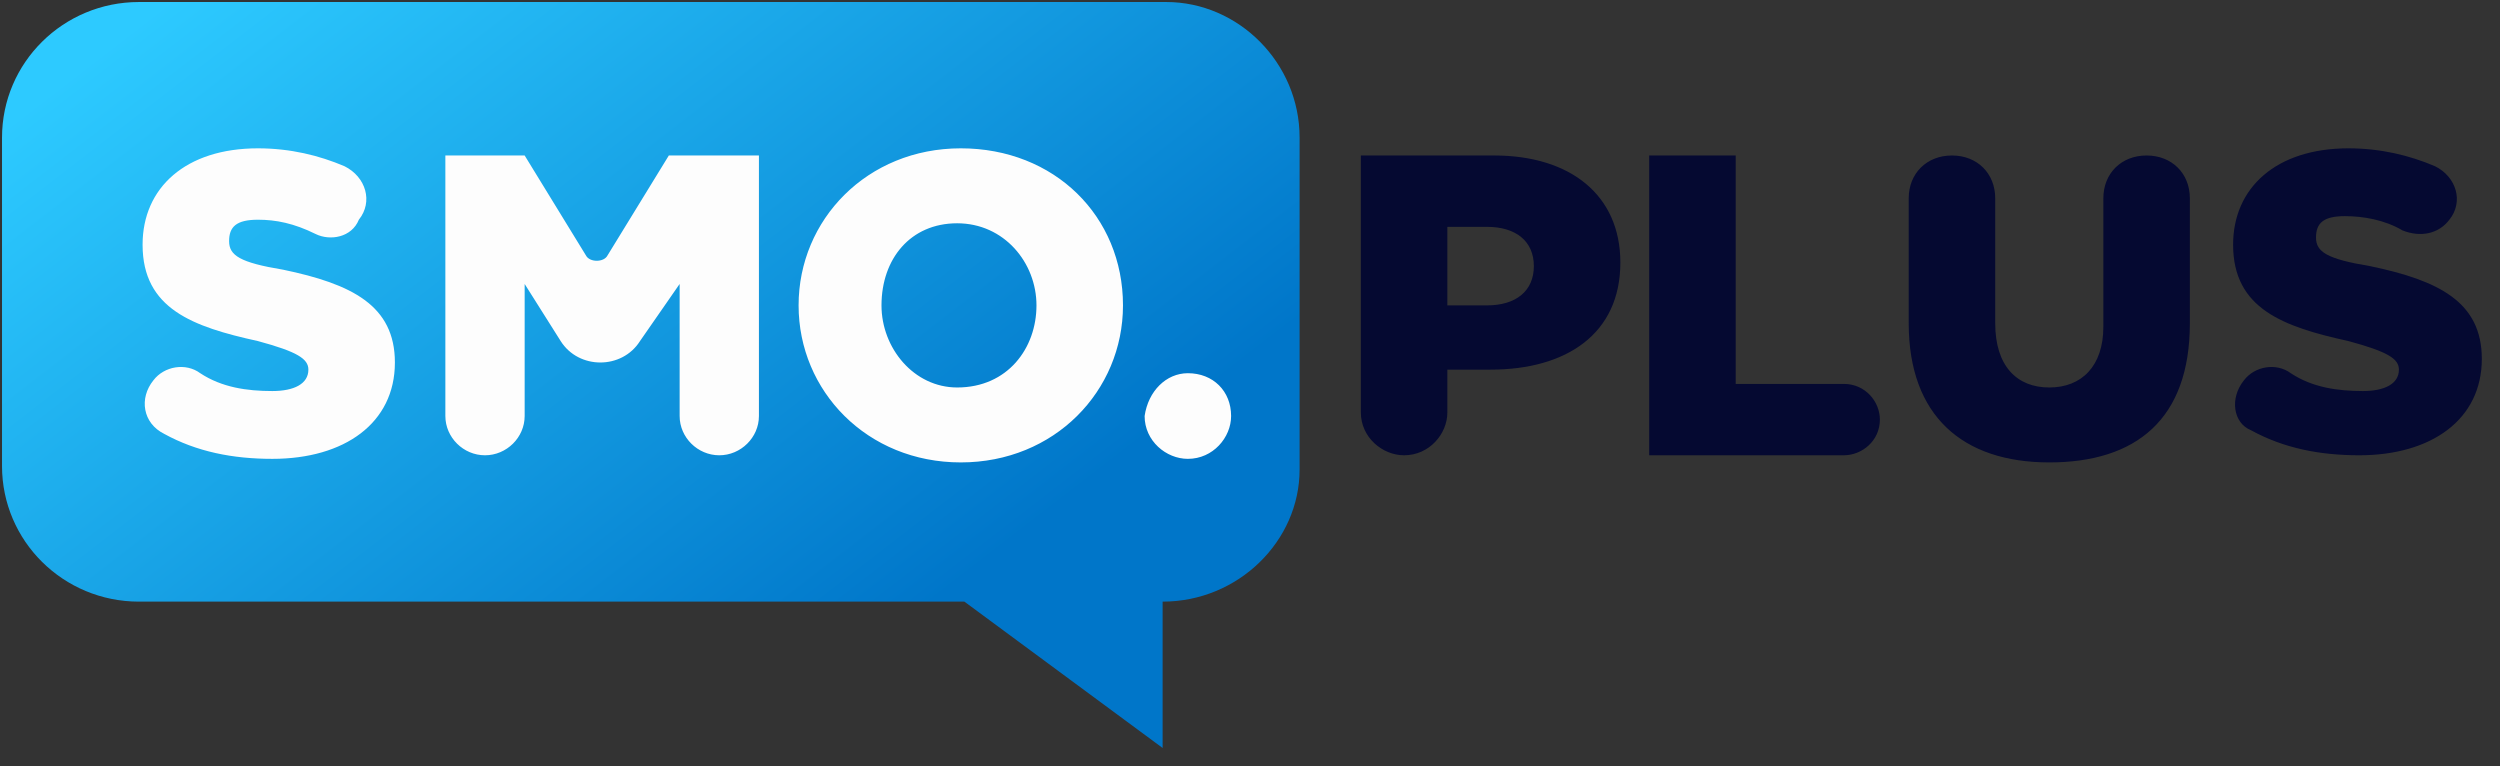
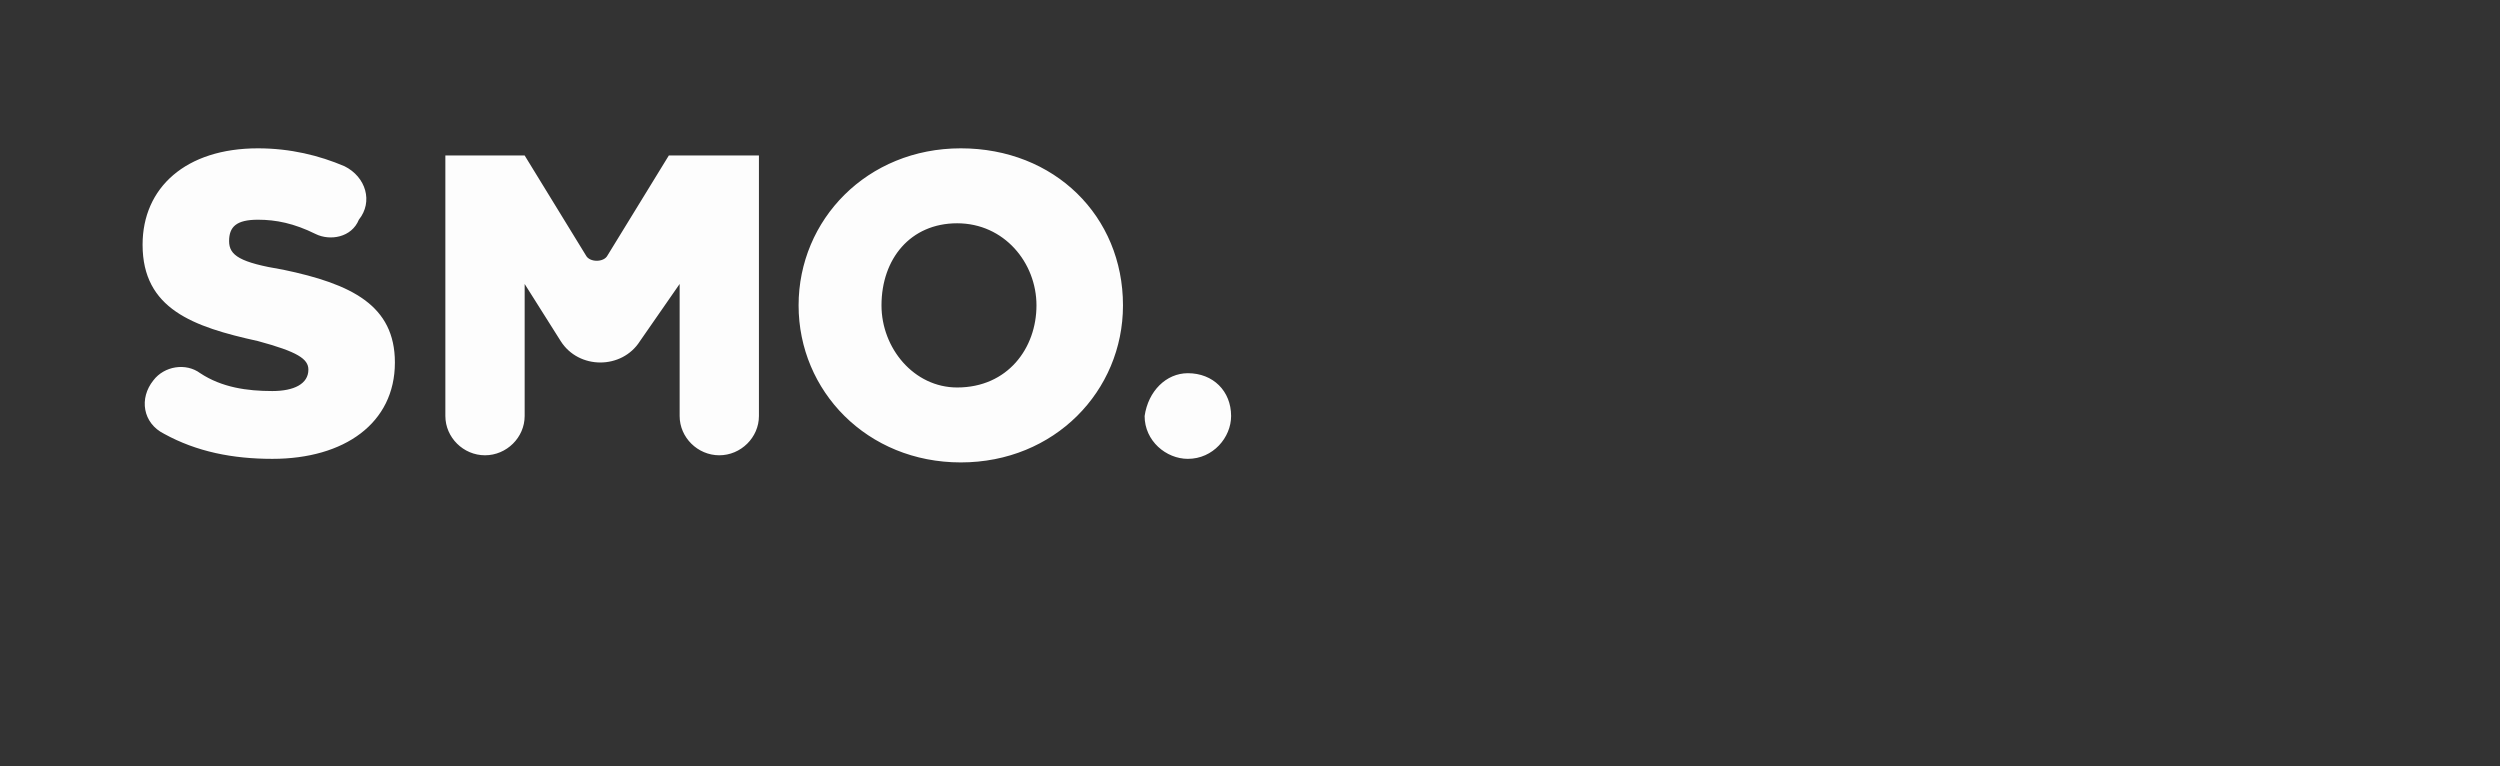
<svg xmlns="http://www.w3.org/2000/svg" width="124" height="38" viewBox="0 0 124 38" fill="none">
  <rect x="0" y="0" width="124" height="38" fill="#333333" stroke="none" />
-   <path d="M57.666 29.841V37.1L47.834 29.841H6.893C3.139 29.841 0.1 26.832 0.1 23.114V6.827C0.1 3.109 3.139 0.1 6.893 0.1H57.845C61.421 0.1 64.46 3.109 64.46 6.827V23.291C64.46 26.832 61.421 29.841 57.666 29.841Z" fill="url(#paint0_linear_1_1253)" />
  <path fill-rule="evenodd" clip-rule="evenodd" d="M9.932 18.511C9.217 17.98 8.145 18.157 7.608 18.865C6.893 19.75 7.072 20.989 8.145 21.52C9.754 22.405 11.541 22.759 13.508 22.759C17.084 22.759 19.587 20.989 19.587 17.98C19.587 15.147 17.441 14.085 14.044 13.377C11.899 13.023 11.363 12.668 11.363 11.96C11.363 11.252 11.72 10.898 12.793 10.898C13.687 10.898 14.581 11.075 15.653 11.606C16.369 11.96 17.441 11.783 17.799 10.898C18.514 10.013 18.156 8.774 17.084 8.243C15.832 7.711 14.402 7.357 12.793 7.357C9.217 7.357 7.072 9.305 7.072 12.137C7.072 15.324 9.575 16.209 12.793 16.917C14.759 17.448 15.296 17.802 15.296 18.334C15.296 19.042 14.581 19.396 13.508 19.396C12.257 19.396 11.005 19.219 9.932 18.511ZM26.023 7.712H22.09V20.635C22.09 21.697 22.983 22.582 24.056 22.582C25.129 22.582 26.023 21.697 26.023 20.635V14.085L27.81 16.917C28.704 18.334 30.85 18.334 31.744 16.917L33.71 14.085V20.635C33.71 21.697 34.604 22.582 35.677 22.582C36.749 22.582 37.643 21.697 37.643 20.635V7.712H33.174L30.134 12.668C29.956 13.023 29.241 13.023 29.062 12.668L26.023 7.712ZM39.61 15.147C39.61 10.898 43.007 7.357 47.655 7.357C52.303 7.357 55.7 10.721 55.7 15.147C55.7 19.396 52.303 22.936 47.655 22.936C43.007 22.936 39.61 19.396 39.61 15.147ZM51.409 15.147C51.409 13.023 49.8 11.075 47.476 11.075C45.152 11.075 43.722 12.845 43.722 15.147C43.722 17.271 45.331 19.219 47.476 19.219C49.979 19.219 51.409 17.271 51.409 15.147ZM61.063 20.635C61.063 19.396 60.169 18.511 58.918 18.511C57.845 18.511 56.951 19.396 56.773 20.635C56.773 21.874 57.845 22.759 58.918 22.759C60.169 22.759 61.063 21.697 61.063 20.635Z" fill="#FDFDFD" />
-   <path fill-rule="evenodd" clip-rule="evenodd" d="M113.623 18.511C112.908 17.98 111.835 18.157 111.299 18.865C110.583 19.75 110.762 20.989 111.656 21.343C113.265 22.228 115.053 22.582 117.019 22.582C120.595 22.582 123.098 20.812 123.098 17.802C123.098 14.97 120.953 13.908 117.556 13.2C115.41 12.845 114.874 12.491 114.874 11.783C114.874 11.075 115.232 10.721 116.304 10.721C117.198 10.721 118.271 10.898 119.165 11.429C120.059 11.783 120.953 11.606 121.489 10.898C122.204 10.013 121.846 8.774 120.774 8.243C119.522 7.711 118.092 7.357 116.483 7.357C112.908 7.357 110.762 9.305 110.762 12.137C110.762 15.324 113.265 16.209 116.483 16.917C118.45 17.448 118.986 17.802 118.986 18.334C118.986 19.042 118.271 19.396 117.198 19.396C115.947 19.396 114.695 19.219 113.623 18.511ZM74.113 7.712H67.677H67.498V20.458C67.498 21.697 68.571 22.582 69.643 22.582C70.895 22.582 71.789 21.52 71.789 20.458V18.334H73.934C77.689 18.334 80.37 16.563 80.37 13.023C80.37 9.659 77.867 7.712 74.113 7.712ZM76.079 13.2C76.079 14.439 75.186 15.147 73.755 15.147H71.789V11.252H73.755C75.186 11.252 76.079 11.96 76.079 13.2ZM86.091 7.712H81.979H81.8V22.582H91.454C92.348 22.582 93.242 21.874 93.242 20.812C93.242 19.927 92.527 19.042 91.454 19.042H86.091V7.712ZM94.672 16.032V9.836C94.672 8.597 95.566 7.712 96.818 7.712C98.069 7.712 98.963 8.597 98.963 9.836V16.032C98.963 18.157 100.036 19.219 101.644 19.219C103.253 19.219 104.326 18.157 104.326 16.209V9.836C104.326 8.597 105.22 7.712 106.471 7.712C107.723 7.712 108.617 8.597 108.617 9.836V16.032C108.617 20.812 105.935 22.936 101.644 22.936C97.354 22.936 94.672 20.635 94.672 16.032Z" fill="#050931" />
  <defs>
    <linearGradient id="paint0_linear_1_1253" x1="32.1" y1="-18.4" x2="60.776" y2="18.743" gradientUnits="userSpaceOnUse">
      <stop stop-color="#2DCAFF" />
      <stop offset="1" stop-color="#0076C9" />
    </linearGradient>
  </defs>
</svg>